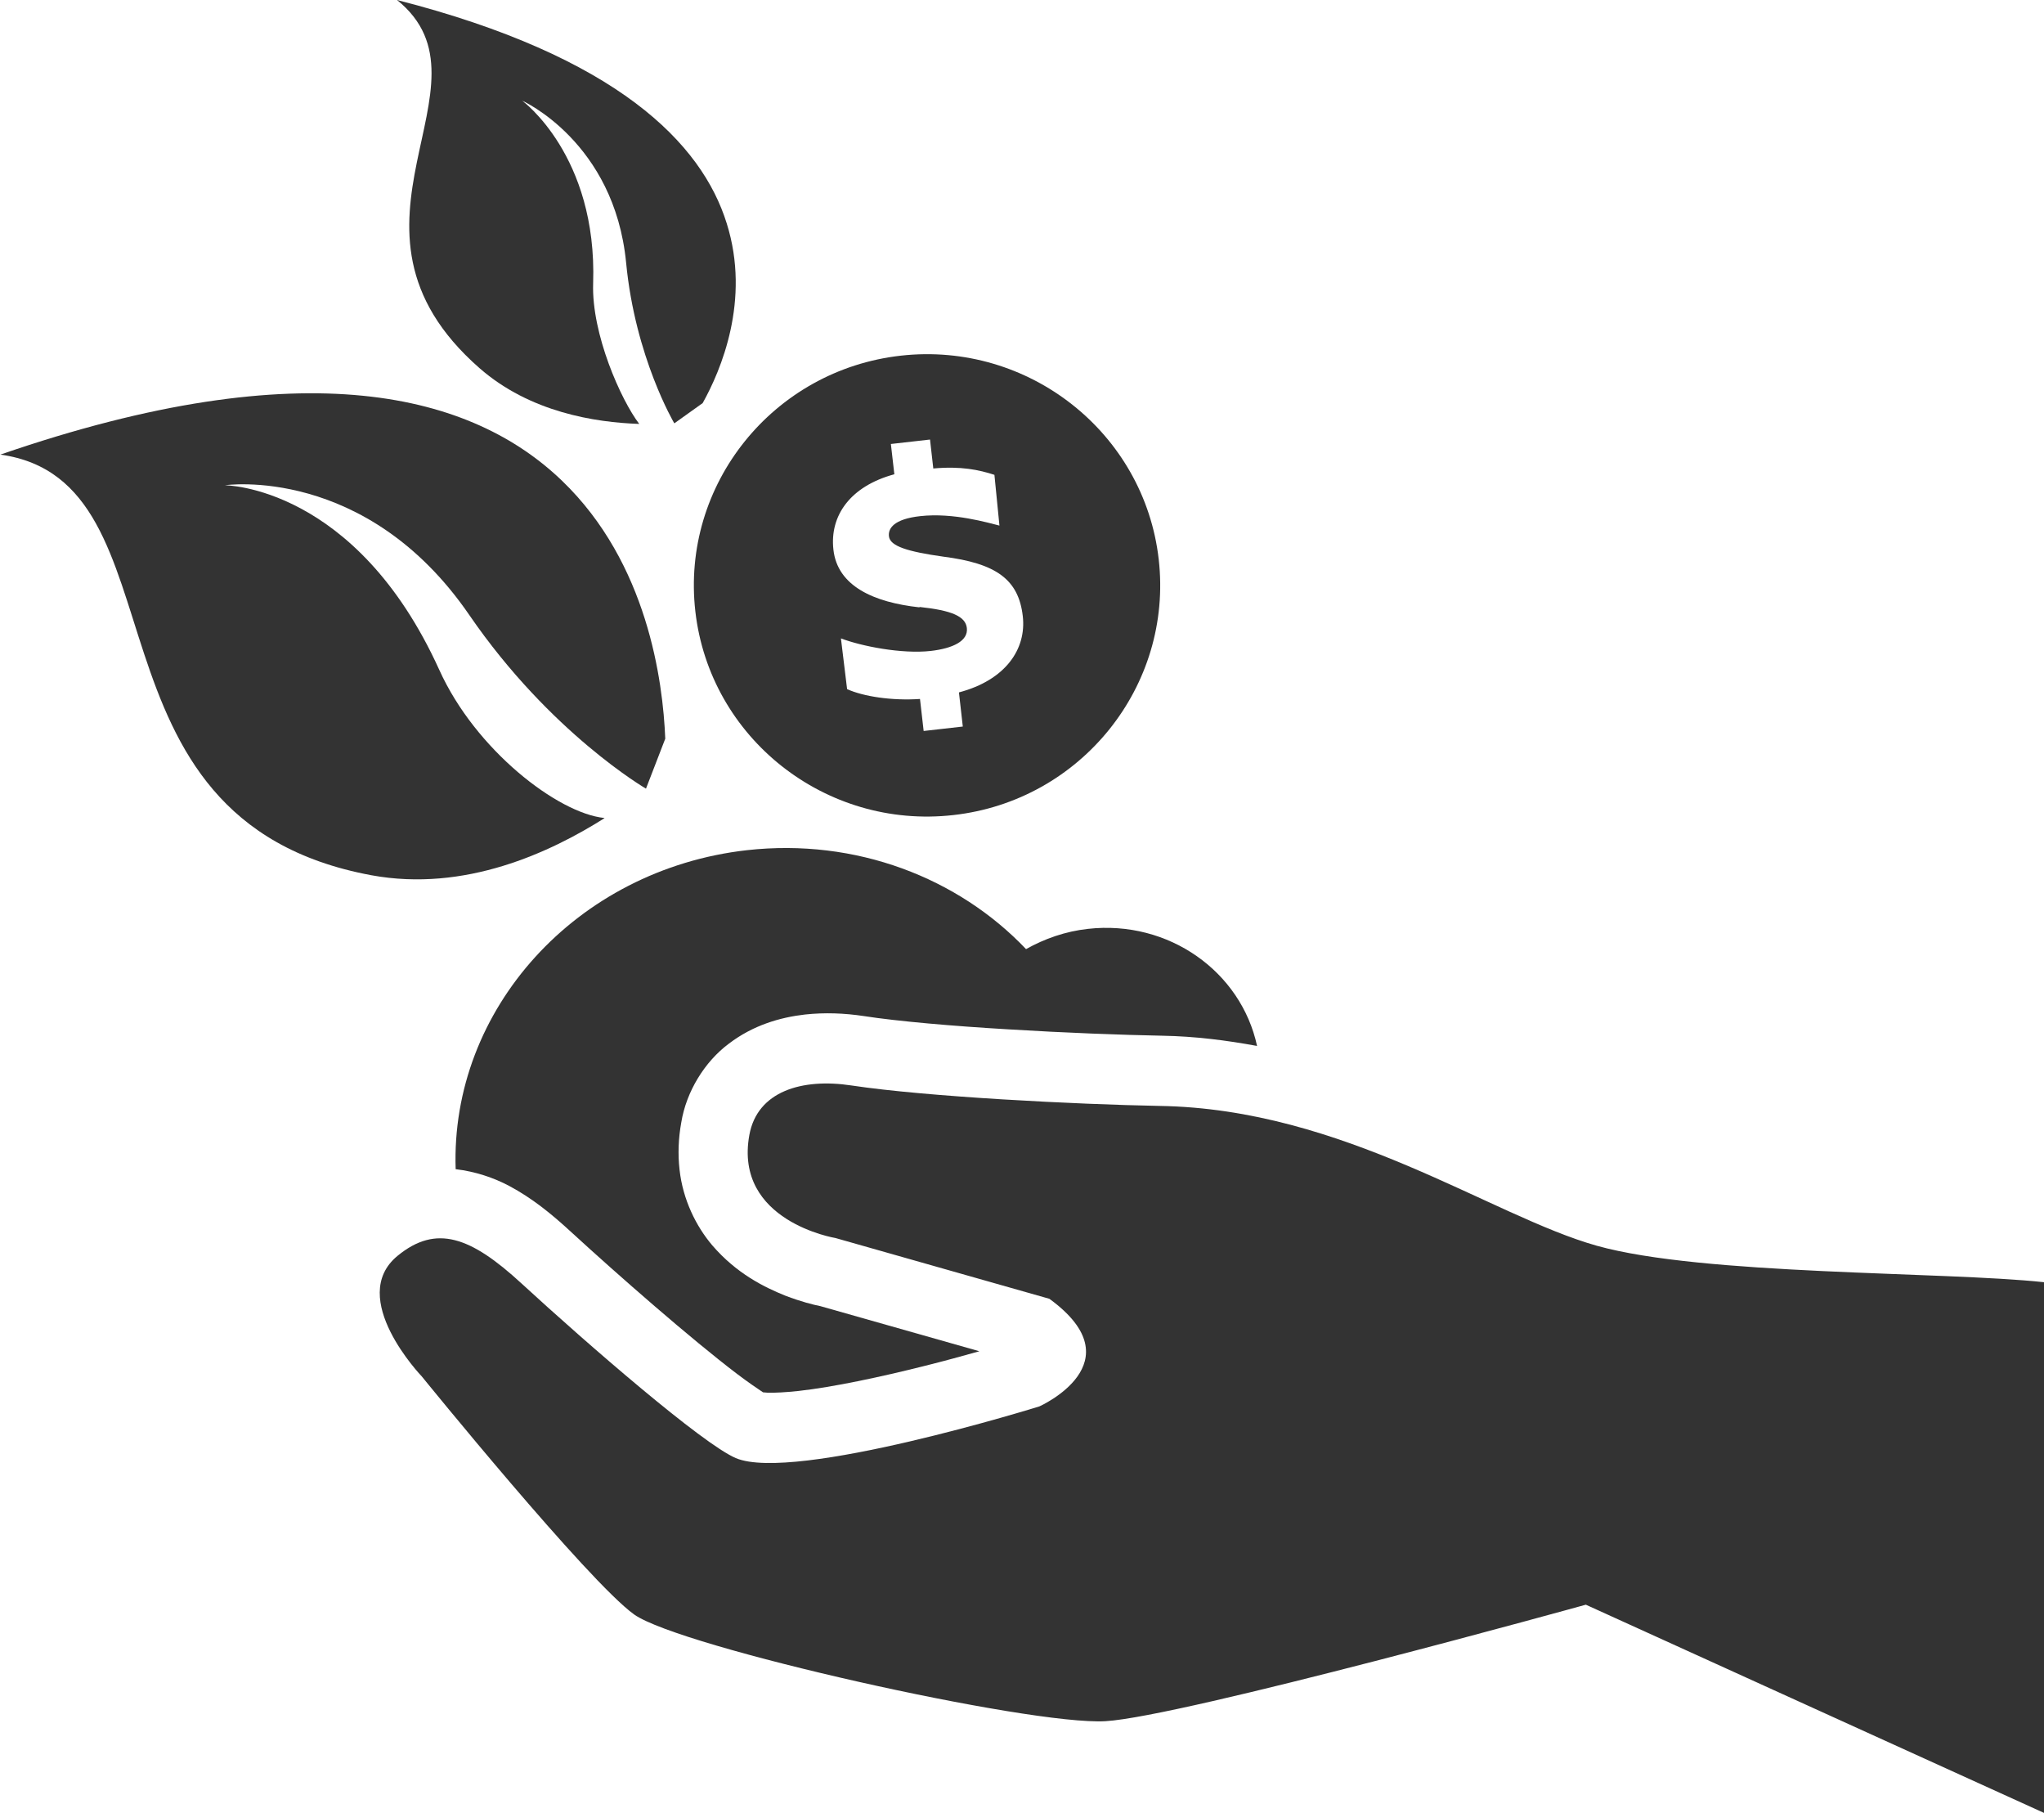
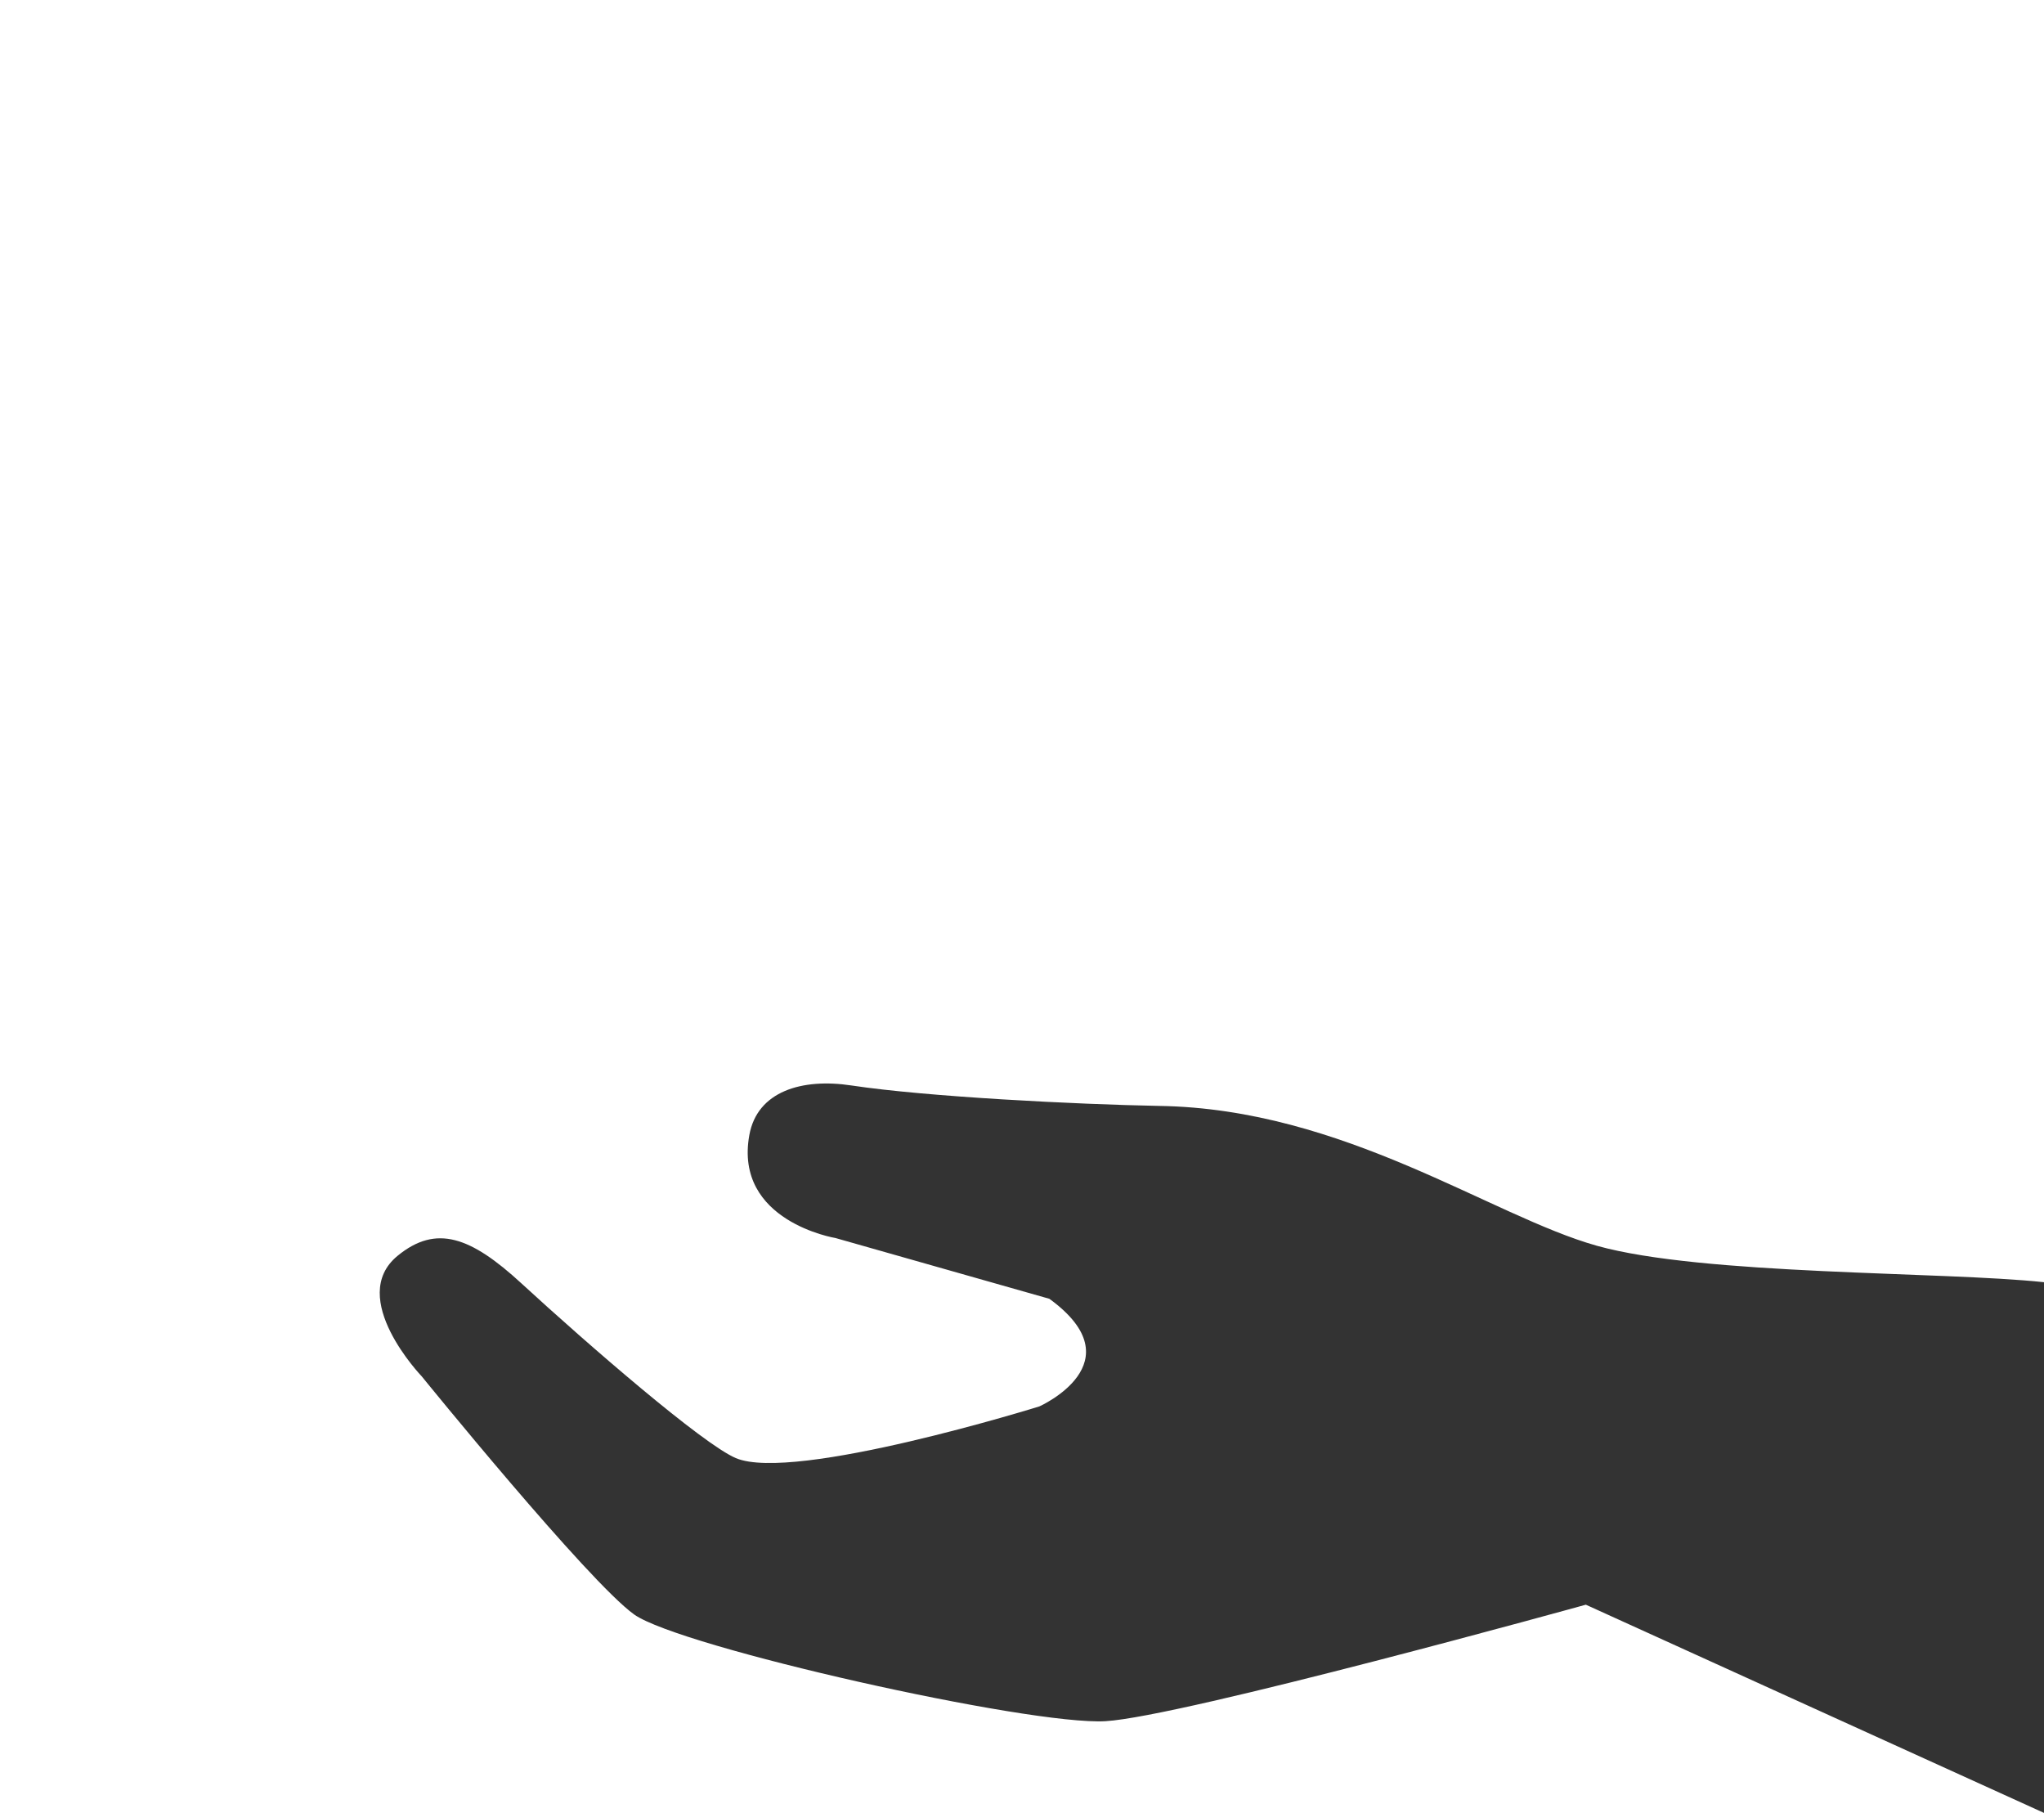
<svg xmlns="http://www.w3.org/2000/svg" id="a" data-name="svg" width="106" height="94" viewBox="0 0 106 94">
  <g id="e" data-name="com">
    <g id="f" data-name="com_x5F_icon_x5F_b_x5F_tipping">
-       <path d="M56.42,48.16c-1.17.13-2.25.51-3.21,1.05-3.51-3.69-8.81-5.76-14.47-5.13-8.87,1-15.39,8.27-15.11,16.54,1.03.12,1.99.45,2.78.87,1.18.63,2.18,1.44,3.19,2.37h0c2.44,2.24,6.27,5.59,8.63,7.38.58.44,1.1.79,1.34.95l.25.02c.36.01.92-.02,1.58-.09,1.82-.2,4.32-.74,6.47-1.28,1.09-.27,2.1-.55,2.92-.78l-8.25-2.34c-.36-.07-1-.23-1.81-.54-1.09-.44-2.53-1.14-3.8-2.62-.83-.98-1.52-2.36-1.69-3.92-.09-.79-.06-1.62.09-2.44h0c.26-1.61,1.22-3.16,2.47-4.09,1.25-.95,2.64-1.36,3.95-1.51,1.03-.11,2.04-.07,3.04.08,1.74.27,4.61.52,7.51.69,2.91.18,5.88.29,7.97.33h0c1.72.03,3.34.24,4.92.53-.83-3.85-4.58-6.54-8.77-6.07Z" fill="#333" />
-       <path d="M36.06,31.7c.75,6.57,6.75,11.31,13.38,10.56,6.62-.74,11.4-6.69,10.65-13.26-.75-6.57-6.75-11.3-13.37-10.56-6.63.74-11.41,6.69-10.66,13.26ZM47.68,31.49c-2.37-.26-4.25-1.1-4.46-2.99-.2-1.76.87-3.29,3.16-3.91l-.18-1.57,2.03-.23.17,1.5c1.44-.13,2.37.07,3.17.33l.26,2.63c-.58-.14-2.38-.68-4.1-.49-1.38.15-1.68.64-1.63,1.05.06.51.97.79,2.81,1.05,2.75.35,3.91,1.18,4.13,3.08.2,1.71-.89,3.32-3.31,3.96l.2,1.77-2.03.23-.19-1.66c-1.46.1-2.94-.13-3.78-.51l-.32-2.63c1.05.4,3.15.82,4.66.65,1.13-.13,1.95-.51,1.87-1.19-.07-.6-.77-.91-2.45-1.09Z" fill="#333" />
-       <path d="M24.87,19.09c2.62,2.29,5.99,2.81,8.28,2.89-.94-1.23-2.48-4.66-2.39-7.29.22-6.63-3.68-9.47-3.68-9.47,0,0,4.78,2.13,5.39,8.4.47,4.91,2.5,8.33,2.5,8.33l1.47-1.05c.94-1.68,2.5-5.33,1.25-9.31-1.29-4.16-5.68-8.67-17.1-11.59,5.47,4.41-4.16,11.7,4.28,19.09Z" fill="#333" />
      <path d="M106,66.48c-5.23-.56-17.69-.35-23.19-1.89-5.48-1.54-13.13-7.1-22.68-7.25-4.31-.08-12.05-.47-15.97-1.06-2.57-.39-4.89.3-5.3,2.57-.81,4.48,4.47,5.34,4.47,5.34l11.09,3.15c4.56,3.32-.52,5.58-.52,5.58,0,0-12.72,3.96-15.74,2.68-1.72-.73-7.67-5.89-11.12-9.06-2.63-2.42-4.42-3.07-6.42-1.43-2.66,2.18,1.25,6.25,1.25,6.25,0,0,8.63,10.64,11.02,12.35,2.4,1.7,20.49,5.76,24.44,5.53,3.95-.23,24.91-6.04,24.91-6.04l23.77,10.8v-27.52Z" fill="#333" />
-       <path d="M31.33,42.41c-2.4-.25-6.67-3.52-8.55-7.68-4.34-9.56-11.12-9.57-11.12-9.57,0,0,7.32-1.08,12.68,6.73,4.2,6.12,9.16,9,9.16,9l1-2.59c-.12-2.99-.92-9.11-5.35-13.37-4.63-4.46-13.22-6.85-29.13-1.36,9.83,1.37,3.64,18.92,19.24,21.81,4.85.89,9.27-1.18,12.09-2.96Z" fill="#333" />
    </g>
  </g>
</svg>